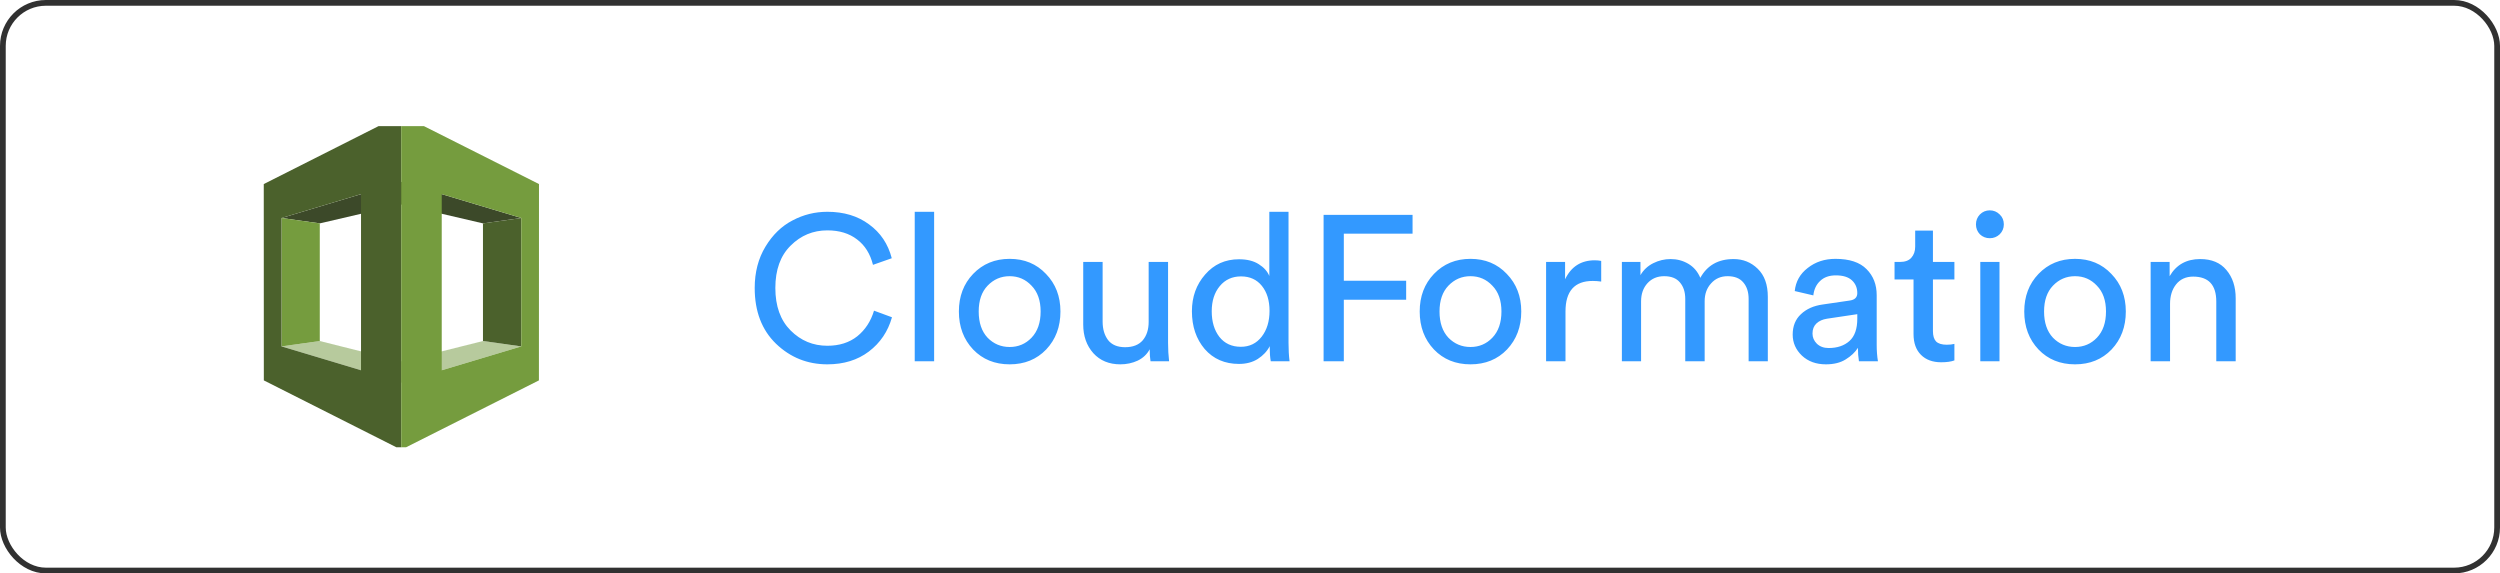
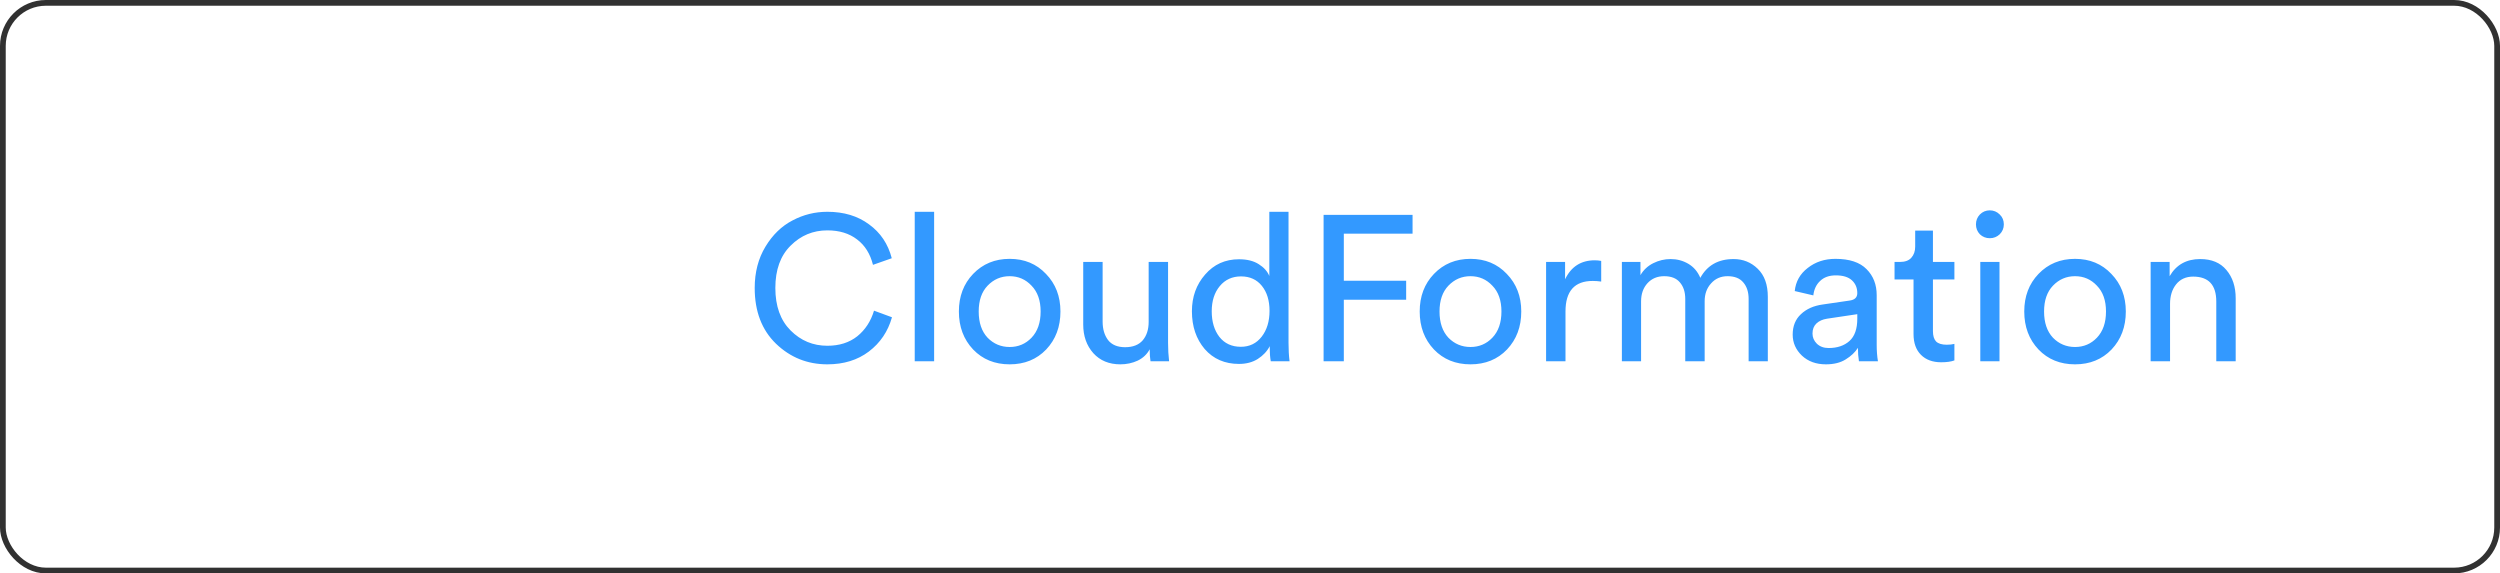
<svg xmlns="http://www.w3.org/2000/svg" width="218" height="50" viewBox="0 0 218 50" fill="none">
  <rect x="0.25" y="0.25" width="217.5" height="49.5" rx="3.75" stroke="#313131" stroke-width="0.5" />
  <g clip-path="url(#clip0_3124_1568)">
-     <path d="M24.546 30.206L35.055 33.358L35.102 31.548L27.885 29.737L24.546 30.206Z" fill="#B7CA9D" />
    <path d="M35.102 17.797L27.885 19.479L24.546 19.01L35.055 15.857L35.102 17.797Z" fill="#3C4929" />
    <path d="M45.454 30.206L34.945 33.358L34.898 31.548L42.115 29.737L45.454 30.206Z" fill="#B7CA9D" />
    <path d="M34.898 17.797L42.115 19.479L45.454 19.01L34.945 15.857L34.898 17.797Z" fill="#3C4929" />
    <path d="M27.885 29.737L24.546 30.206V19.01L27.885 19.479V29.737Z" fill="#759C3E" />
    <path d="M34.986 10L23 16.05L23.006 33.17L34.986 39.216V10ZM31.481 32.287L24.546 30.206V19.01L31.481 16.93V32.287Z" fill="#4B612C" />
    <path d="M42.115 29.737L45.454 30.206V19.01L42.115 19.479V29.737Z" fill="#4B612C" />
-     <path d="M34.985 39.216L46.994 33.17L47 16.05L34.985 10V39.216ZM38.519 16.93L45.453 19.01V30.206L38.519 32.287V16.93Z" fill="#759C3E" />
  </g>
  <path d="M72.146 31.77C70.406 31.77 68.912 31.17 67.664 29.97C66.428 28.77 65.81 27.15 65.81 25.11C65.81 23.742 66.122 22.542 66.746 21.51C67.37 20.478 68.156 19.716 69.104 19.224C70.052 18.72 71.066 18.468 72.146 18.468C73.586 18.468 74.798 18.834 75.782 19.566C76.778 20.286 77.438 21.27 77.762 22.518L76.124 23.094C75.884 22.134 75.422 21.396 74.738 20.88C74.054 20.352 73.19 20.088 72.146 20.088C70.898 20.088 69.83 20.532 68.942 21.42C68.054 22.296 67.61 23.526 67.61 25.11C67.61 26.694 68.054 27.93 68.942 28.818C69.83 29.706 70.898 30.15 72.146 30.15C73.19 30.15 74.06 29.874 74.756 29.322C75.452 28.758 75.938 28.014 76.214 27.09L77.78 27.666C77.432 28.902 76.76 29.898 75.764 30.654C74.78 31.398 73.574 31.77 72.146 31.77ZM81.456 31.5H79.764V18.468H81.456V31.5ZM86.117 29.448C86.644 29.988 87.287 30.258 88.043 30.258C88.799 30.258 89.434 29.988 89.951 29.448C90.478 28.896 90.743 28.134 90.743 27.162C90.743 26.202 90.478 25.452 89.951 24.912C89.434 24.36 88.799 24.084 88.043 24.084C87.287 24.084 86.644 24.36 86.117 24.912C85.6 25.452 85.343 26.202 85.343 27.162C85.343 28.134 85.6 28.896 86.117 29.448ZM84.856 23.886C85.697 23.01 86.758 22.572 88.043 22.572C89.326 22.572 90.382 23.01 91.21 23.886C92.05 24.75 92.471 25.842 92.471 27.162C92.471 28.494 92.056 29.598 91.228 30.474C90.4 31.338 89.338 31.77 88.043 31.77C86.746 31.77 85.684 31.338 84.856 30.474C84.028 29.598 83.615 28.494 83.615 27.162C83.615 25.842 84.028 24.75 84.856 23.886ZM100.253 30.456C100.025 30.888 99.677 31.218 99.209 31.446C98.741 31.662 98.237 31.77 97.697 31.77C96.713 31.77 95.927 31.446 95.339 30.798C94.751 30.138 94.457 29.304 94.457 28.296V22.842H96.149V28.044C96.149 28.692 96.305 29.226 96.617 29.646C96.941 30.066 97.439 30.276 98.111 30.276C98.783 30.276 99.293 30.078 99.641 29.682C99.989 29.274 100.163 28.734 100.163 28.062V22.842H101.855V29.898C101.855 30.462 101.885 30.996 101.945 31.5H100.325C100.277 31.236 100.253 30.888 100.253 30.456ZM105.663 27.144C105.663 28.056 105.885 28.8 106.329 29.376C106.785 29.952 107.409 30.24 108.201 30.24C108.957 30.24 109.563 29.946 110.019 29.358C110.475 28.77 110.703 28.02 110.703 27.108C110.703 26.208 110.481 25.482 110.037 24.93C109.593 24.378 108.987 24.102 108.219 24.102C107.451 24.102 106.833 24.384 106.365 24.948C105.897 25.512 105.663 26.244 105.663 27.144ZM110.721 30.33V30.186C110.493 30.63 110.145 31.002 109.677 31.302C109.221 31.59 108.675 31.734 108.039 31.734C106.803 31.734 105.807 31.302 105.051 30.438C104.307 29.562 103.935 28.464 103.935 27.144C103.935 25.884 104.319 24.816 105.087 23.94C105.855 23.052 106.839 22.608 108.039 22.608C108.747 22.608 109.323 22.752 109.767 23.04C110.211 23.316 110.517 23.658 110.685 24.066V18.468H112.359V29.898C112.359 30.486 112.389 31.02 112.449 31.5H110.811C110.751 31.164 110.721 30.774 110.721 30.33ZM117.181 31.5H115.417V18.738H123.175V20.376H117.181V24.48H122.617V26.136H117.181V31.5ZM126.3 29.448C126.828 29.988 127.47 30.258 128.226 30.258C128.982 30.258 129.618 29.988 130.134 29.448C130.662 28.896 130.926 28.134 130.926 27.162C130.926 26.202 130.662 25.452 130.134 24.912C129.618 24.36 128.982 24.084 128.226 24.084C127.47 24.084 126.828 24.36 126.3 24.912C125.784 25.452 125.526 26.202 125.526 27.162C125.526 28.134 125.784 28.896 126.3 29.448ZM125.04 23.886C125.88 23.01 126.942 22.572 128.226 22.572C129.51 22.572 130.566 23.01 131.394 23.886C132.234 24.75 132.654 25.842 132.654 27.162C132.654 28.494 132.24 29.598 131.412 30.474C130.584 31.338 129.522 31.77 128.226 31.77C126.93 31.77 125.868 31.338 125.04 30.474C124.212 29.598 123.798 28.494 123.798 27.162C123.798 25.842 124.212 24.75 125.04 23.886ZM139.625 22.752V24.552C139.373 24.516 139.127 24.498 138.887 24.498C137.303 24.498 136.511 25.386 136.511 27.162V31.5H134.819V22.842H136.475V24.354C137.003 23.25 137.867 22.698 139.067 22.698C139.259 22.698 139.445 22.716 139.625 22.752ZM143.102 31.5H141.428V22.842H143.048V23.994C143.312 23.538 143.684 23.19 144.164 22.95C144.644 22.71 145.148 22.59 145.676 22.59C146.24 22.59 146.756 22.728 147.224 23.004C147.692 23.28 148.04 23.688 148.268 24.228C148.868 23.136 149.834 22.59 151.166 22.59C151.994 22.59 152.696 22.872 153.272 23.436C153.86 24 154.154 24.816 154.154 25.884V31.5H152.48V26.064C152.48 25.464 152.324 24.984 152.012 24.624C151.712 24.264 151.256 24.084 150.644 24.084C150.056 24.084 149.576 24.294 149.204 24.714C148.832 25.122 148.646 25.638 148.646 26.262V31.5H146.954V26.064C146.954 25.464 146.798 24.984 146.486 24.624C146.186 24.264 145.73 24.084 145.118 24.084C144.518 24.084 144.032 24.288 143.66 24.696C143.288 25.104 143.102 25.632 143.102 26.28V31.5ZM156.322 29.178C156.322 28.434 156.562 27.84 157.042 27.396C157.522 26.94 158.158 26.658 158.95 26.55L161.29 26.208C161.734 26.148 161.956 25.932 161.956 25.56C161.956 25.104 161.8 24.732 161.488 24.444C161.176 24.156 160.708 24.012 160.084 24.012C159.508 24.012 159.052 24.174 158.716 24.498C158.38 24.81 158.182 25.23 158.122 25.758L156.502 25.38C156.586 24.552 156.964 23.88 157.636 23.364C158.308 22.836 159.112 22.572 160.048 22.572C161.272 22.572 162.178 22.872 162.766 23.472C163.354 24.06 163.648 24.816 163.648 25.74V30.078C163.648 30.594 163.684 31.068 163.756 31.5H162.1C162.04 31.14 162.01 30.75 162.01 30.33C161.77 30.714 161.416 31.05 160.948 31.338C160.492 31.626 159.916 31.77 159.22 31.77C158.368 31.77 157.672 31.518 157.132 31.014C156.592 30.498 156.322 29.886 156.322 29.178ZM159.454 30.348C160.21 30.348 160.816 30.144 161.272 29.736C161.728 29.328 161.956 28.68 161.956 27.792V27.396L159.31 27.792C158.926 27.852 158.62 27.99 158.392 28.206C158.164 28.422 158.05 28.716 158.05 29.088C158.05 29.424 158.176 29.718 158.428 29.97C158.692 30.222 159.034 30.348 159.454 30.348ZM168.552 20.106V22.842H170.424V24.372H168.552V28.872C168.552 29.28 168.642 29.58 168.822 29.772C169.014 29.964 169.326 30.06 169.758 30.06C170.01 30.06 170.232 30.036 170.424 29.988V31.428C170.136 31.536 169.752 31.59 169.272 31.59C168.528 31.59 167.94 31.374 167.508 30.942C167.076 30.51 166.86 29.904 166.86 29.124V24.372H165.204V22.842H165.672C166.116 22.842 166.446 22.722 166.662 22.482C166.89 22.23 167.004 21.906 167.004 21.51V20.106H168.552ZM174.356 31.5H172.682V22.842H174.356V31.5ZM172.646 20.43C172.418 20.19 172.304 19.902 172.304 19.566C172.304 19.23 172.418 18.942 172.646 18.702C172.886 18.462 173.174 18.342 173.51 18.342C173.846 18.342 174.134 18.462 174.374 18.702C174.614 18.93 174.734 19.218 174.734 19.566C174.734 19.902 174.614 20.19 174.374 20.43C174.134 20.658 173.846 20.772 173.51 20.772C173.174 20.772 172.886 20.658 172.646 20.43ZM179.017 29.448C179.545 29.988 180.187 30.258 180.943 30.258C181.699 30.258 182.335 29.988 182.851 29.448C183.379 28.896 183.643 28.134 183.643 27.162C183.643 26.202 183.379 25.452 182.851 24.912C182.335 24.36 181.699 24.084 180.943 24.084C180.187 24.084 179.545 24.36 179.017 24.912C178.501 25.452 178.243 26.202 178.243 27.162C178.243 28.134 178.501 28.896 179.017 29.448ZM177.757 23.886C178.597 23.01 179.659 22.572 180.943 22.572C182.227 22.572 183.283 23.01 184.111 23.886C184.951 24.75 185.371 25.842 185.371 27.162C185.371 28.494 184.957 29.598 184.129 30.474C183.301 31.338 182.239 31.77 180.943 31.77C179.647 31.77 178.585 31.338 177.757 30.474C176.929 29.598 176.515 28.494 176.515 27.162C176.515 25.842 176.929 24.75 177.757 23.886ZM189.228 26.496V31.5H187.536V22.842H189.192V24.084C189.768 23.088 190.656 22.59 191.856 22.59C192.852 22.59 193.614 22.908 194.142 23.544C194.682 24.18 194.952 25.002 194.952 26.01V31.5H193.26V26.298C193.26 24.846 192.588 24.12 191.244 24.12C190.608 24.12 190.11 24.348 189.75 24.804C189.402 25.248 189.228 25.812 189.228 26.496Z" fill="#3399FF" />
  <defs>
    <clipPath id="clip0_3124_1568">
-       <rect width="28" height="28" fill="white" transform="translate(21 11)" />
-     </clipPath>
+       </clipPath>
  </defs>
</svg>